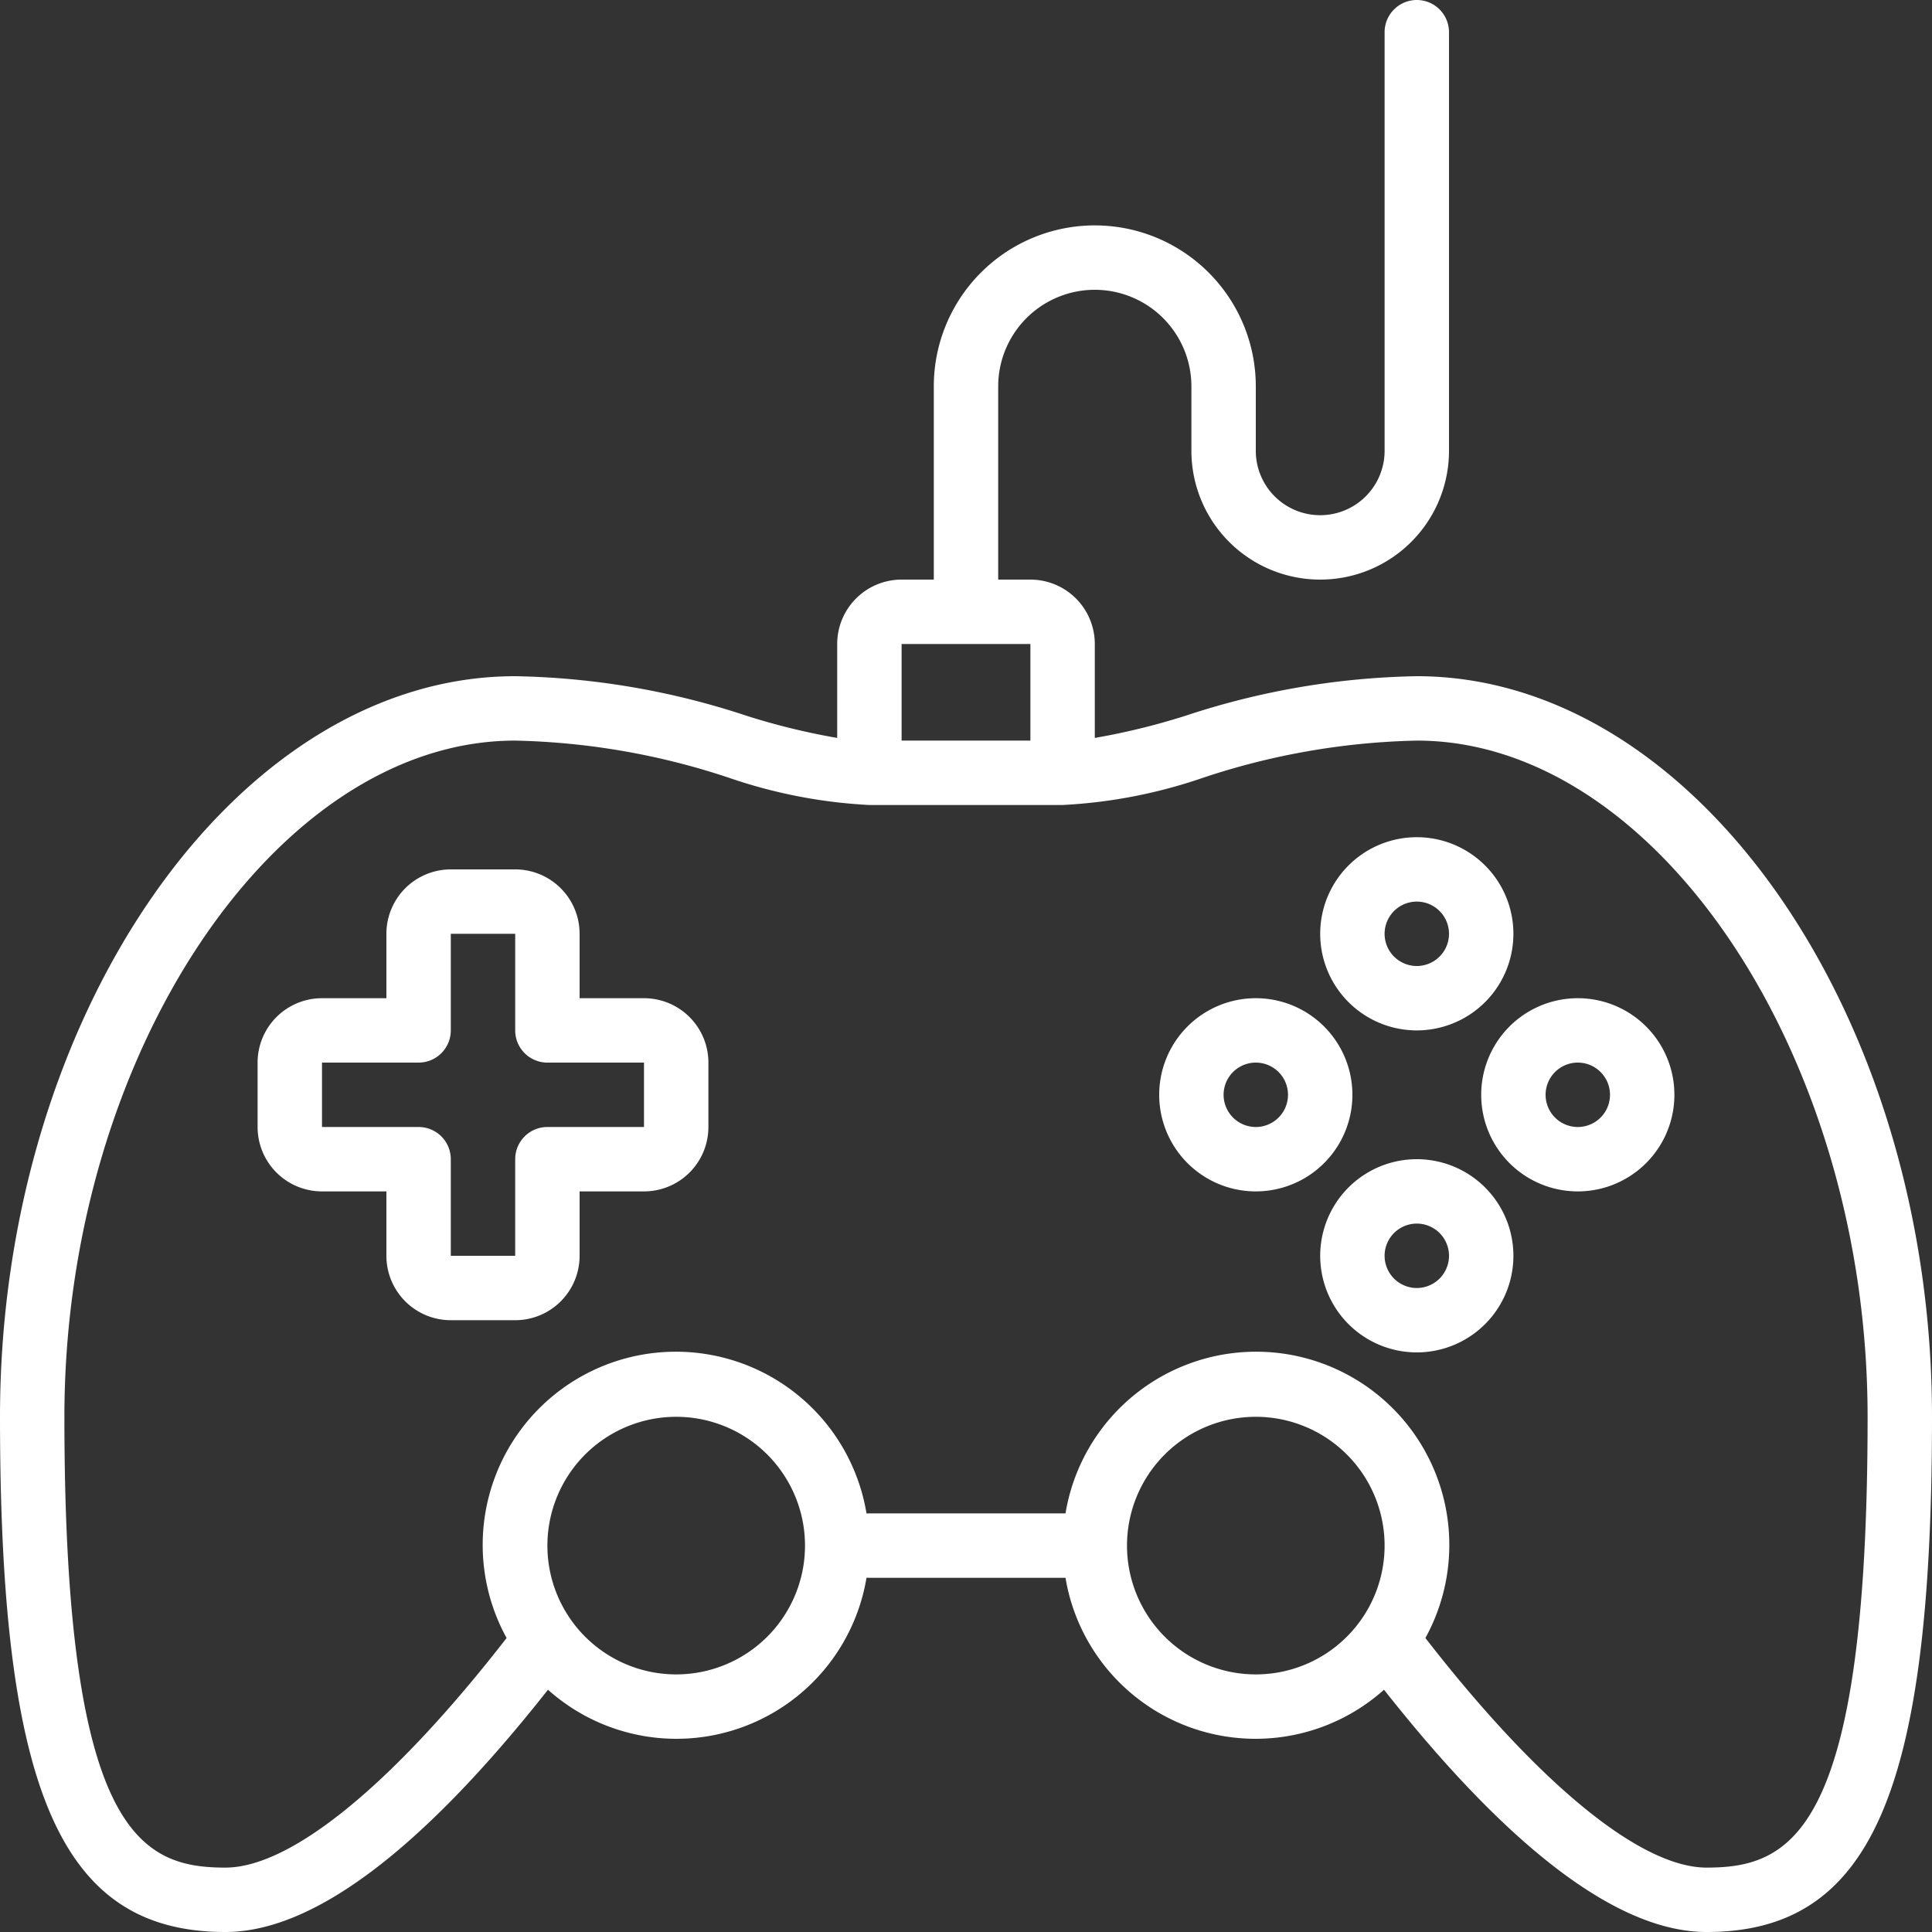
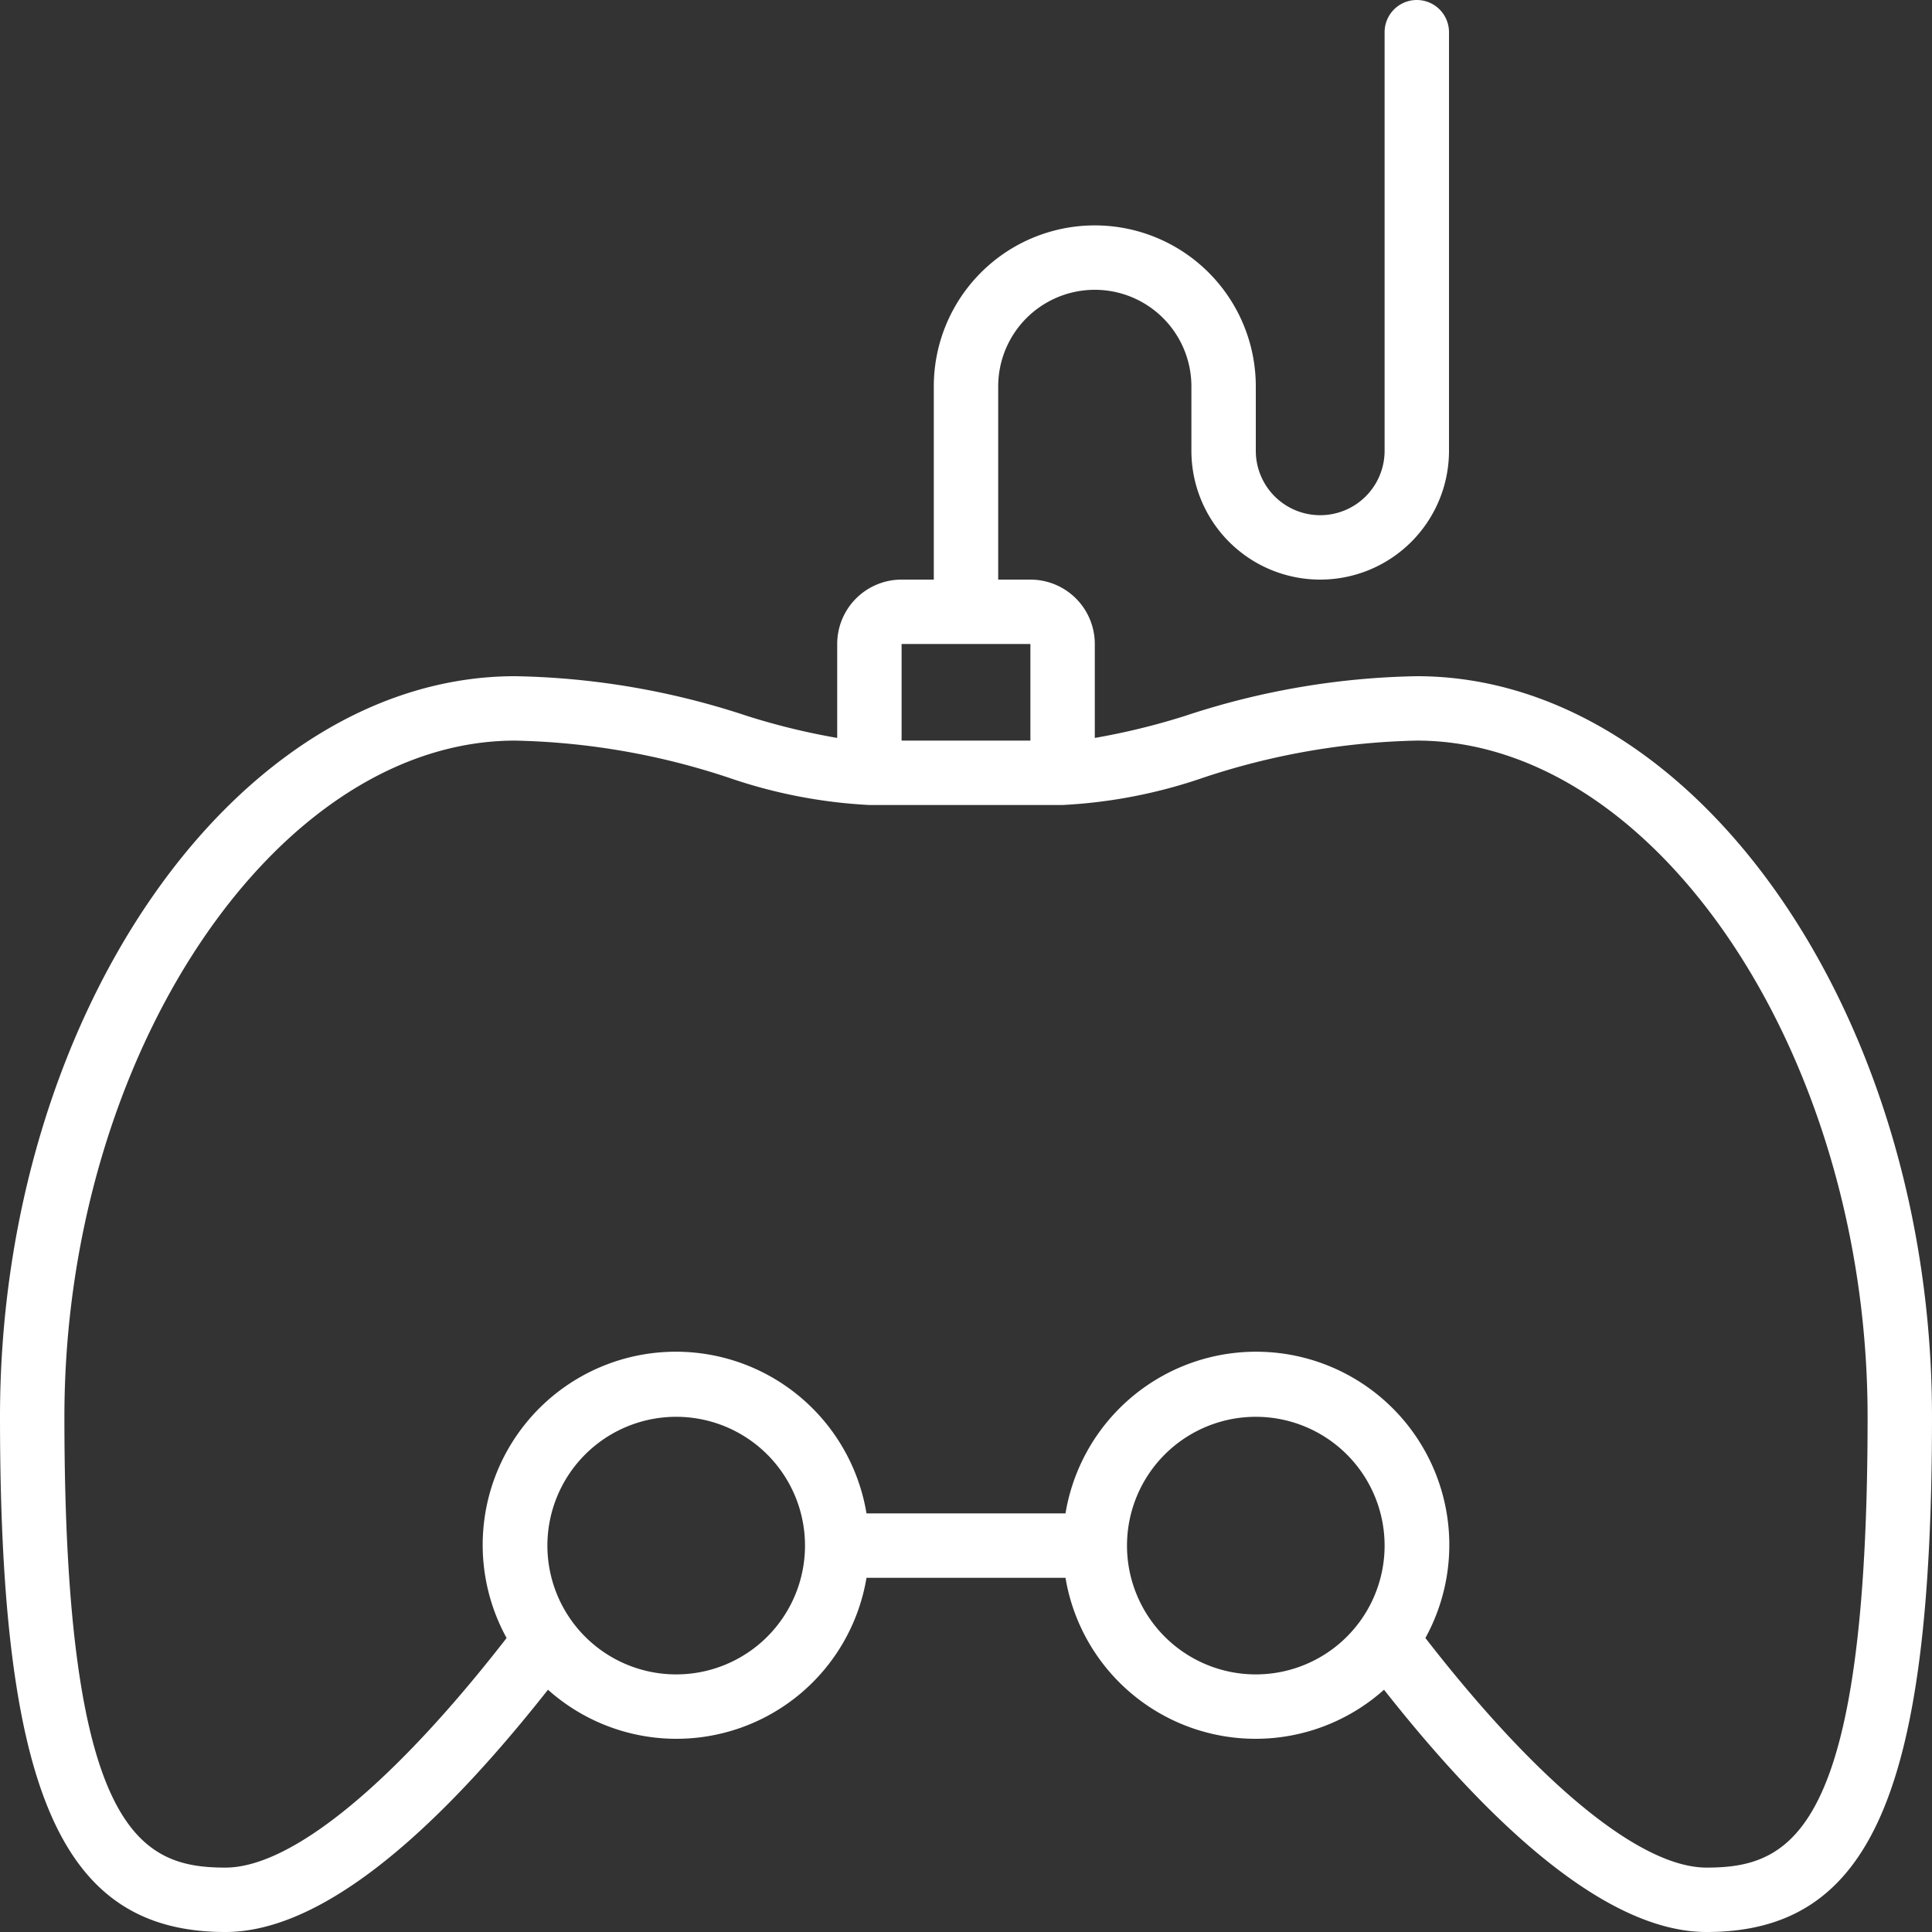
<svg xmlns="http://www.w3.org/2000/svg" width="512" height="512" x="0" y="0" viewBox="0 0 60 60" style="enable-background:new 0 0 512 512" xml:space="preserve">
  <rect x="0" y="0" width="60" height="60" fill="#333333" stroke="none" />
  <g>
    <g fill="#000" fill-rule="nonzero">
      <path d="M44 21a24.116 24.116 0 0 0-7.185 1.229c-.922.293-1.862.523-2.815.688V20a2 2 0 0 0-2-2h-1v-6a3 3 0 0 1 6 0v2a4 4 0 1 0 8 0V1a1 1 0 0 0-2 0v13a2 2 0 1 1-4 0v-2a5 5 0 0 0-10 0v6h-1a2 2 0 0 0-2 2v2.917a21.267 21.267 0 0 1-2.815-.688A24.116 24.116 0 0 0 16 21C7.327 21 0 31.533 0 44c0 11.664 1.9 16 7 16 2.713 0 6.081-2.532 10.018-7.524A5.984 5.984 0 0 0 26.91 49h6.18a5.984 5.984 0 0 0 9.892 3.476C46.919 57.468 50.287 60 53 60c5.1 0 7-4.336 7-16 0-12.467-7.327-23-16-23zm-16-1h4v3h-4zm-7 32a4 4 0 1 1 0-8 4 4 0 0 1 0 8zm18 0a4 4 0 1 1 0-8 4 4 0 0 1 0 8zm14 6c-2.045 0-5.21-2.593-8.733-7.13A6 6 0 1 0 33.09 47h-6.18a6 6 0 1 0-11.177 3.87C12.21 55.407 9.045 58 7 58c-2.635 0-5-1.071-5-14 0-11.187 6.542-21 14-21 2.254.048 4.488.436 6.626 1.15 1.41.488 2.883.774 4.374.85h6a15.856 15.856 0 0 0 4.374-.85A22.424 22.424 0 0 1 44 23c7.458 0 14 9.813 14 21 0 12.929-2.365 14-5 14z" fill="#ffffff" opacity="1" data-original="#000000" />
-       <path d="M20 31h-2v-2a2 2 0 0 0-2-2h-2a2 2 0 0 0-2 2v2h-2a2 2 0 0 0-2 2v2a2 2 0 0 0 2 2h2v2a2 2 0 0 0 2 2h2a2 2 0 0 0 2-2v-2h2a2 2 0 0 0 2-2v-2a2 2 0 0 0-2-2zm0 4h-3a1 1 0 0 0-1 1v3h-2v-3a1 1 0 0 0-1-1h-3v-2h3a1 1 0 0 0 1-1v-3h2v3a1 1 0 0 0 1 1h3zM42 34a3 3 0 1 0-6 0 3 3 0 0 0 6 0zm-3 1a1 1 0 1 1 0-2 1 1 0 0 1 0 2zM49 31a3 3 0 1 0 0 6 3 3 0 0 0 0-6zm0 4a1 1 0 1 1 0-2 1 1 0 0 1 0 2zM44 36a3 3 0 1 0 0 6 3 3 0 0 0 0-6zm0 4a1 1 0 1 1 0-2 1 1 0 0 1 0 2zM44 32a3 3 0 1 0 0-6 3 3 0 0 0 0 6zm0-4a1 1 0 1 1 0 2 1 1 0 0 1 0-2z" fill="#ffffff" opacity="1" data-original="#000000" />
    </g>
  </g>
</svg>